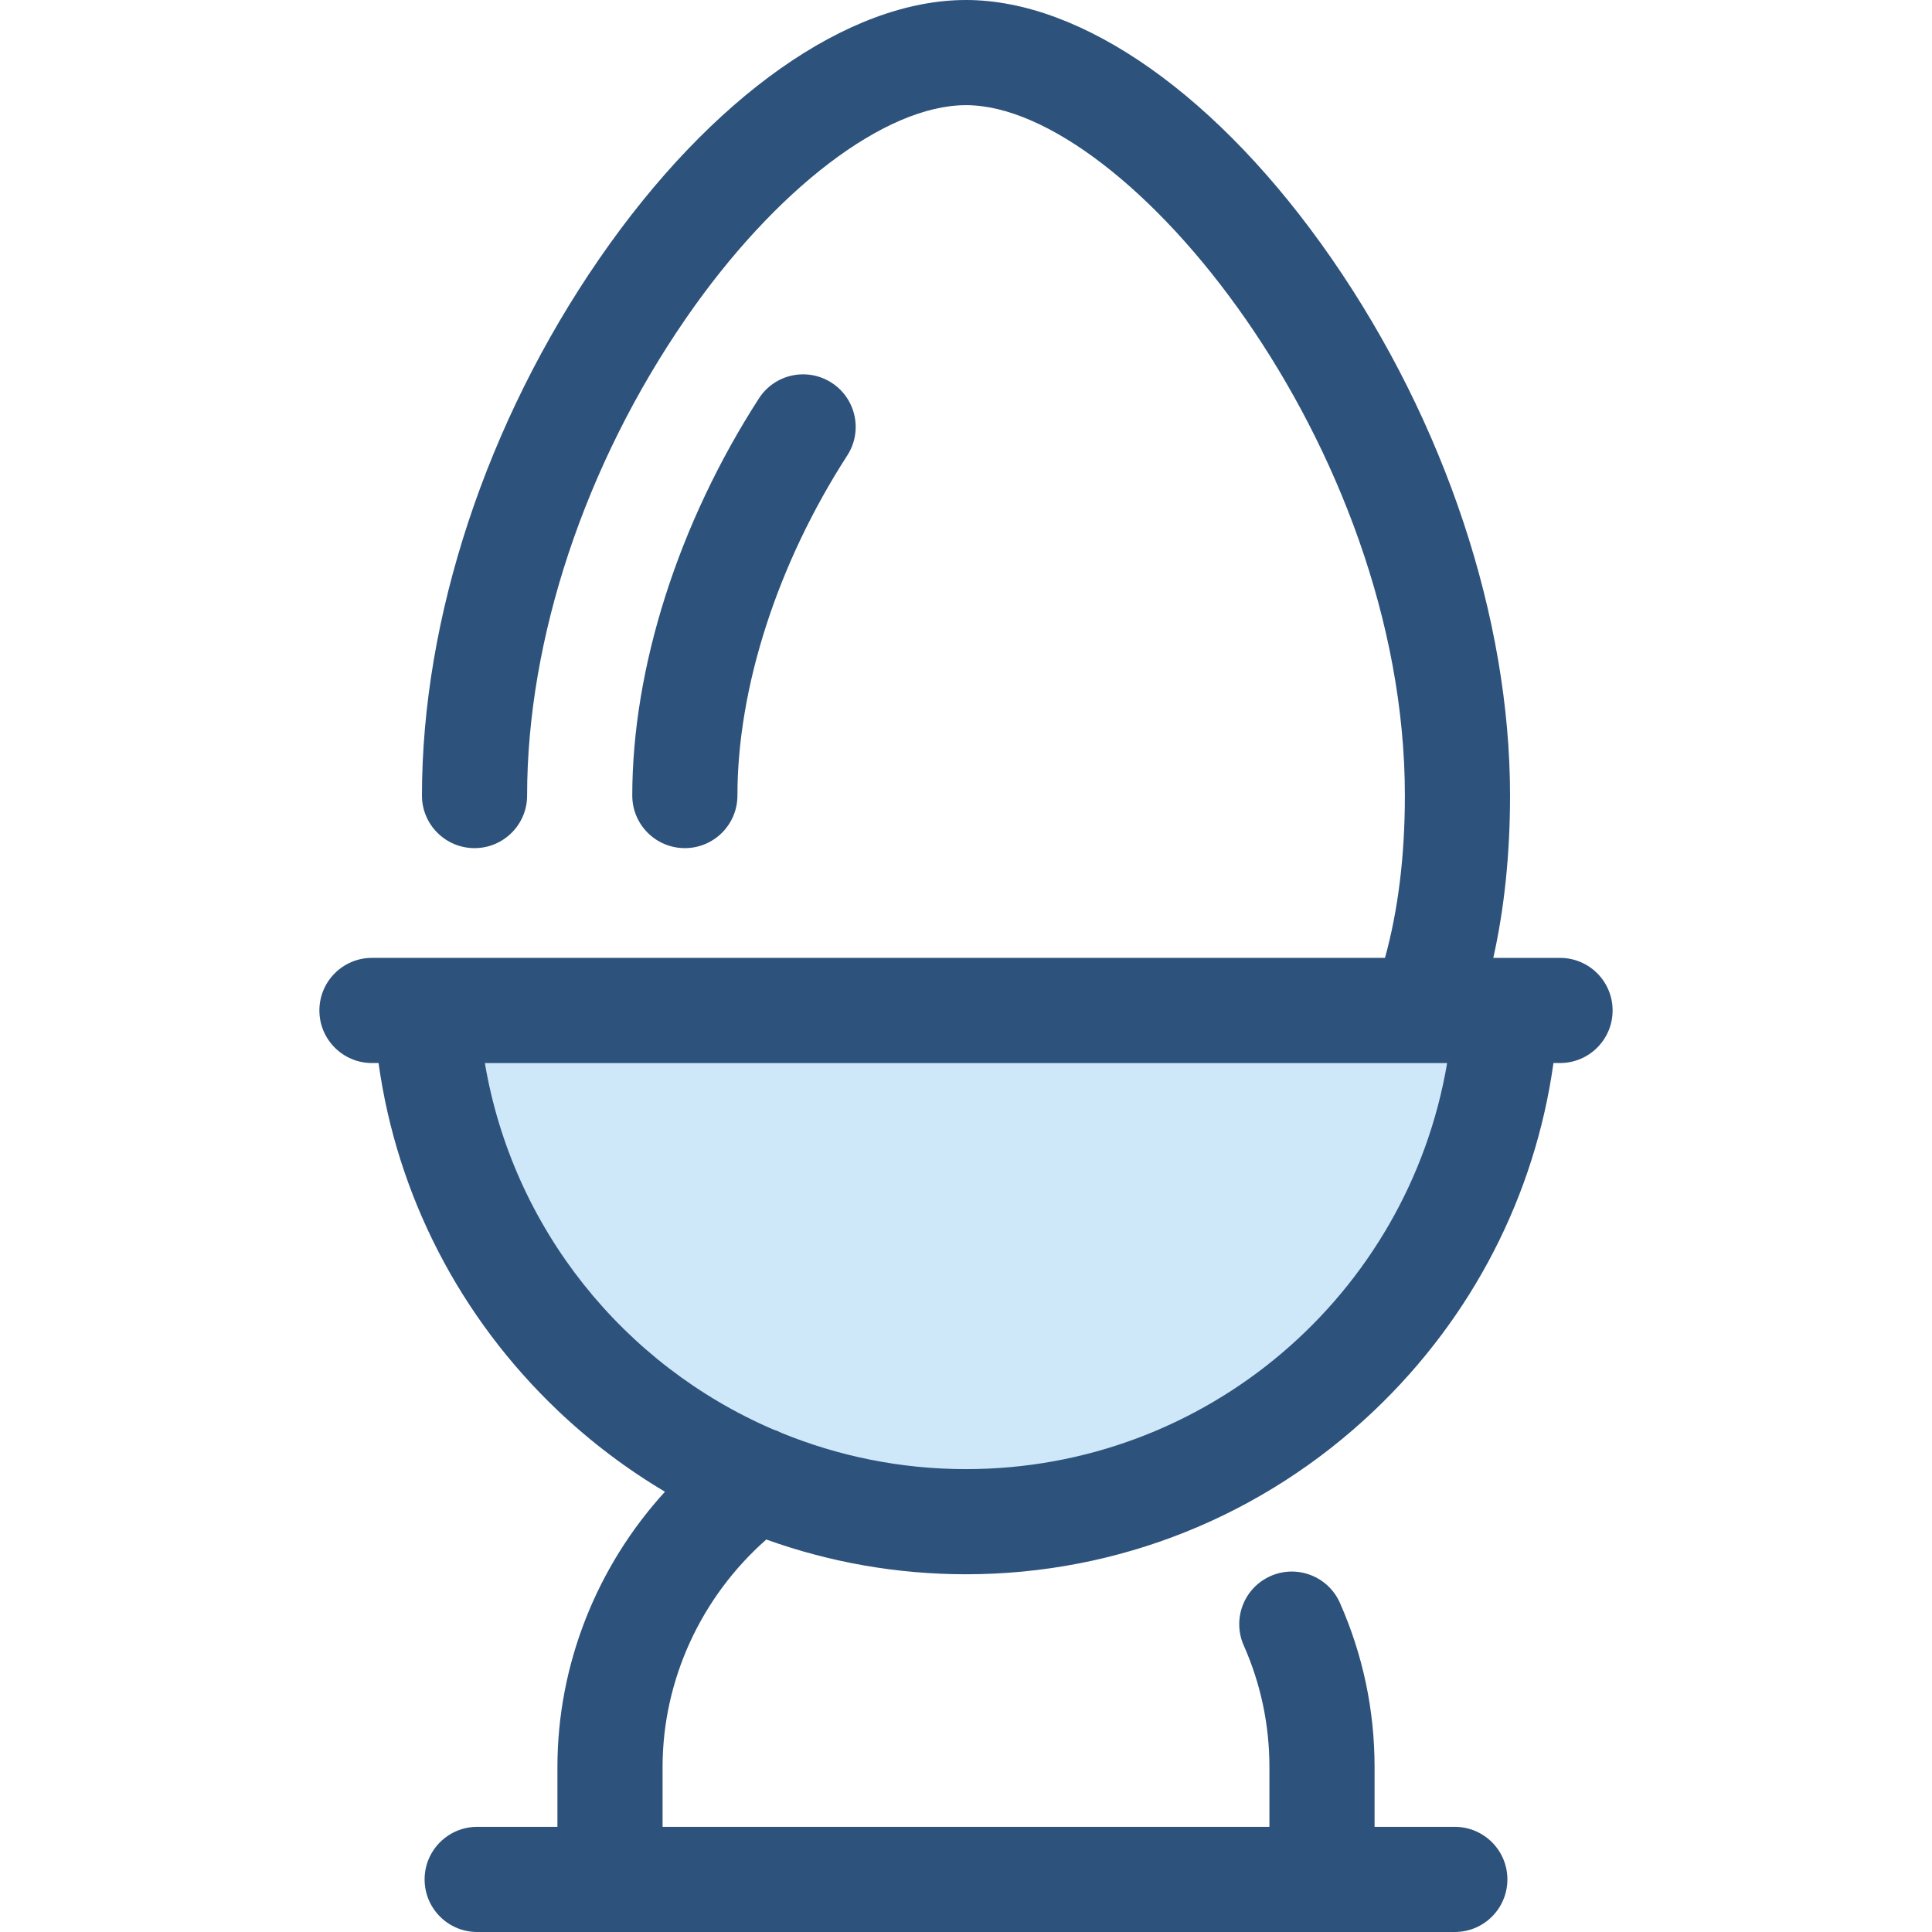
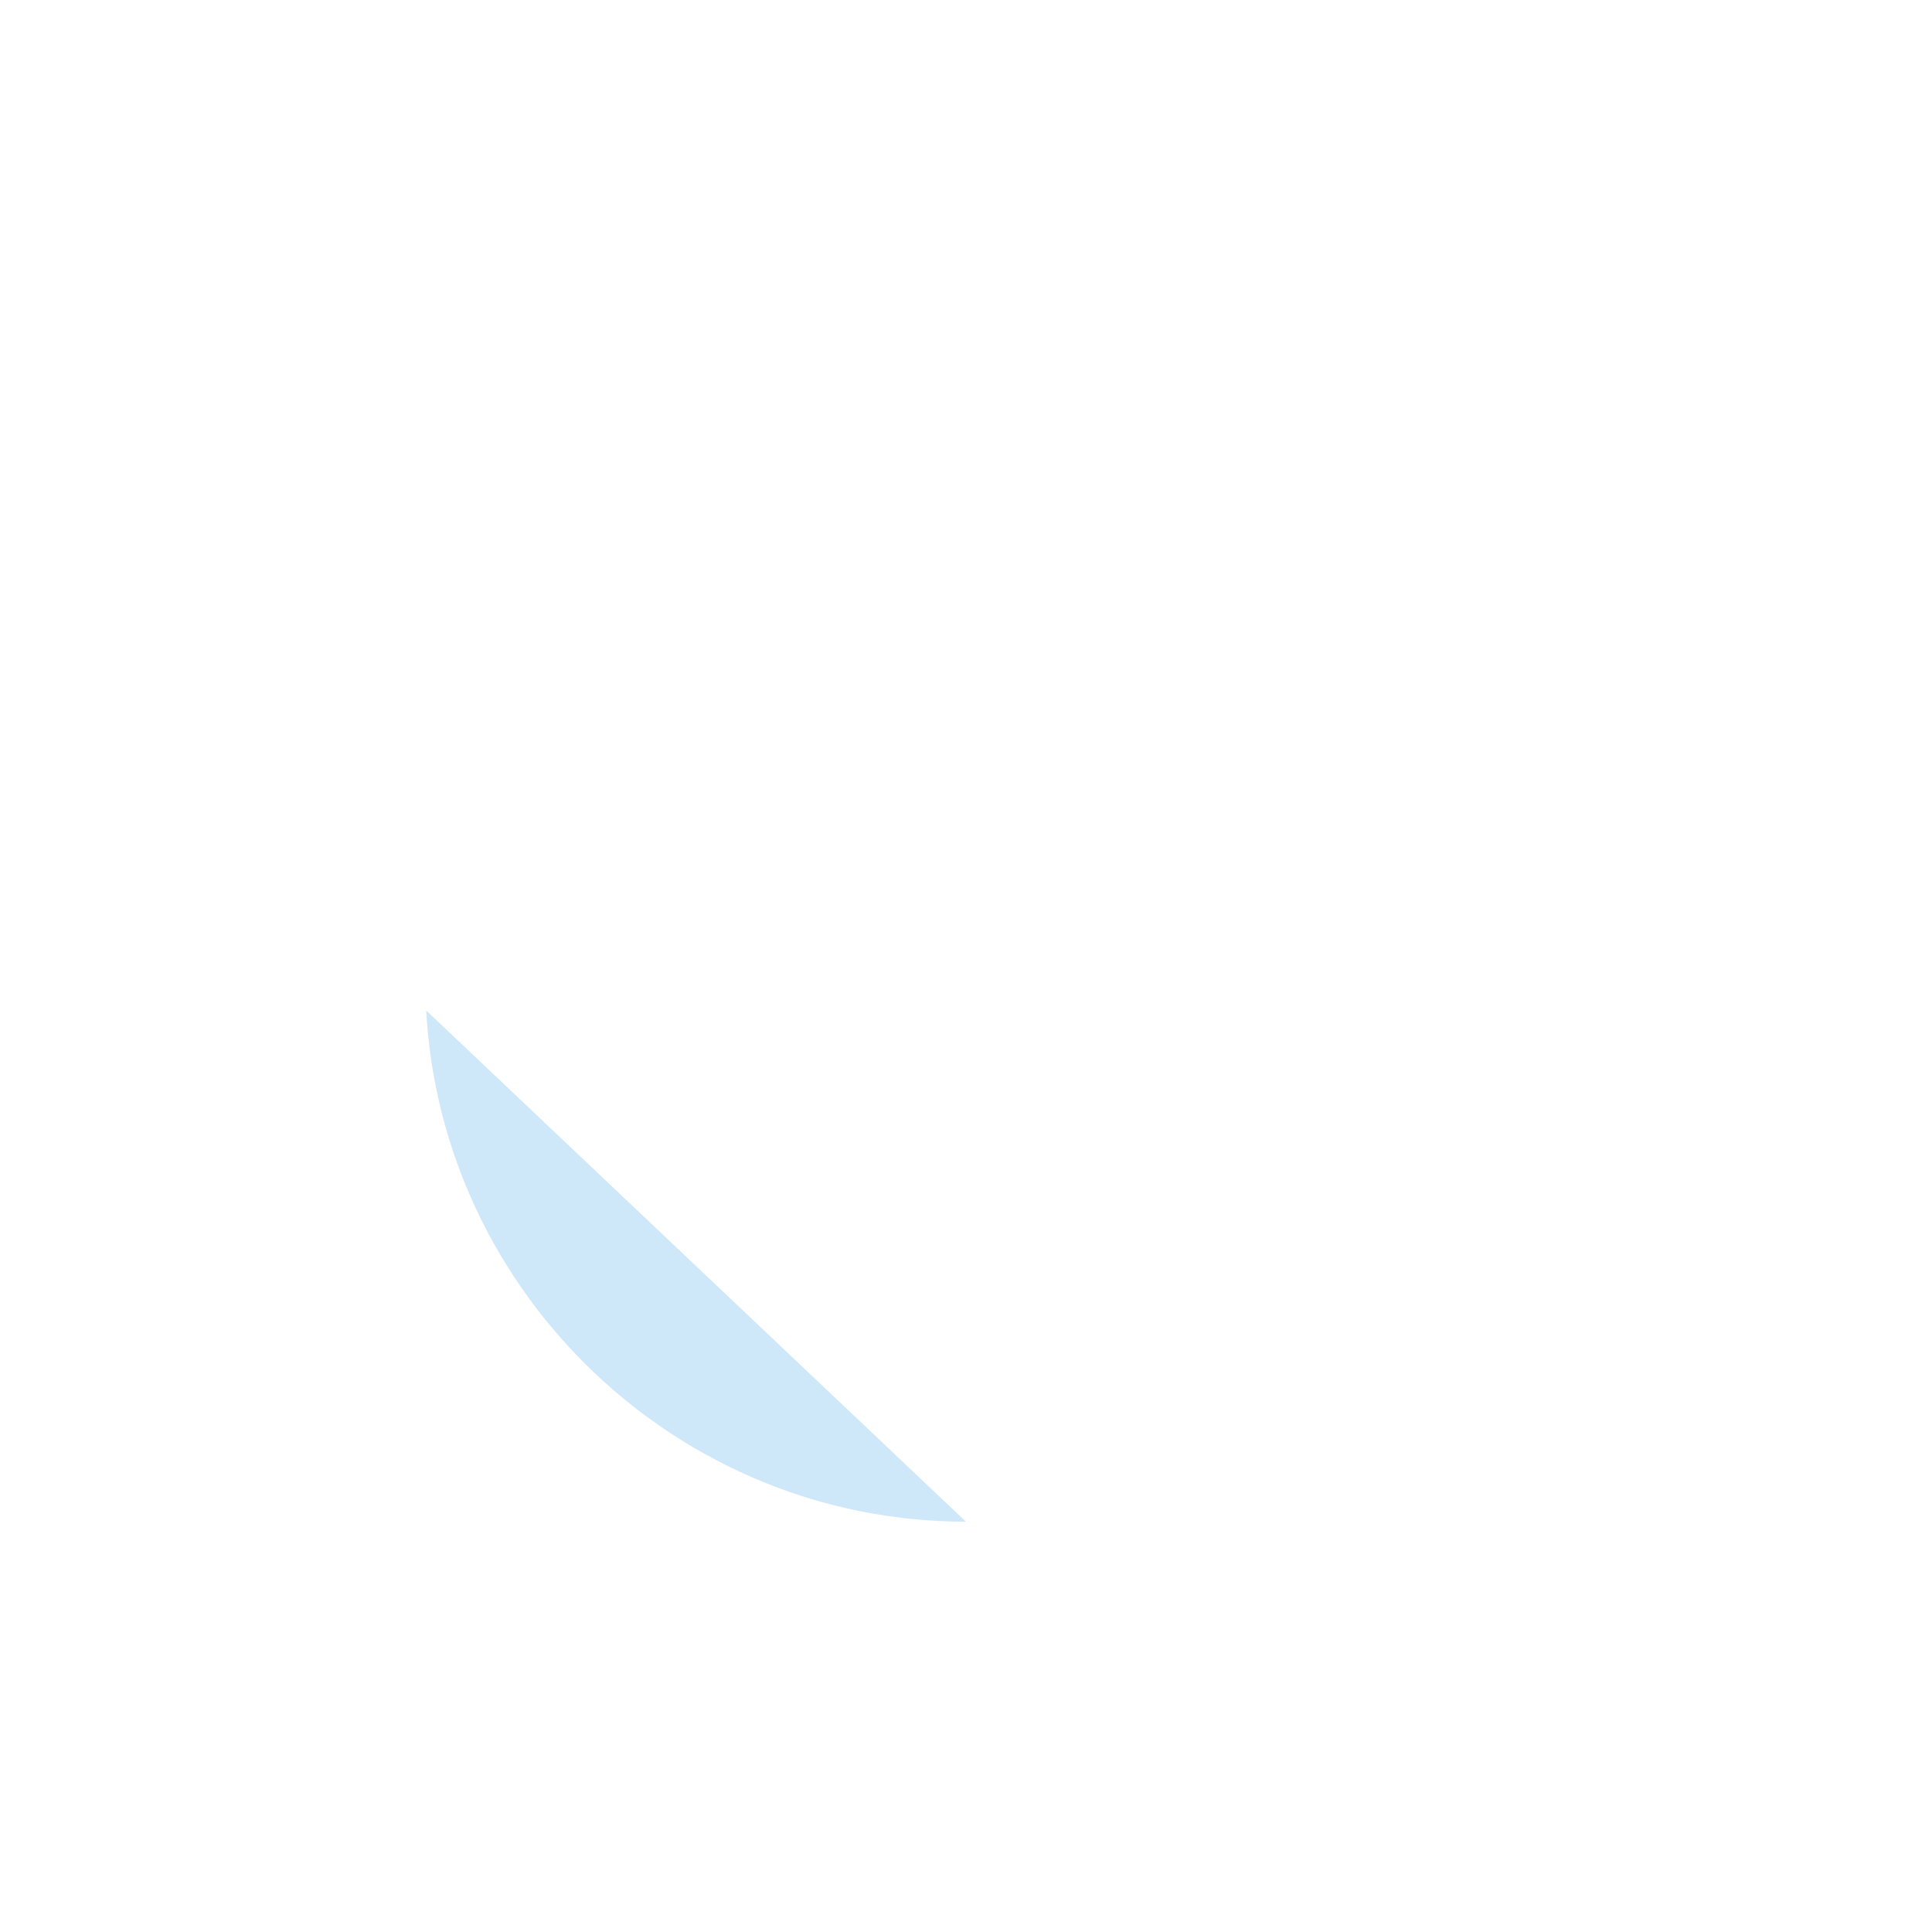
<svg xmlns="http://www.w3.org/2000/svg" height="800px" width="800px" version="1.1" id="Layer_1" viewBox="0 0 511.997 511.997" xml:space="preserve">
-   <path style="fill:#2D527C;" d="M181.49,224.762c-7.695,0-13.933-6.239-13.933-13.933c0-33.827,12.233-72.188,33.564-105.245  c4.173-6.465,12.796-8.325,19.263-4.152c6.466,4.173,8.325,12.796,4.154,19.261c-18.502,28.673-29.114,61.527-29.114,90.136  C195.423,218.524,189.185,224.762,181.49,224.762z" />
-   <path style="fill:#CEE8FA;" d="M112.946,267.78c4.078,75.215,66.866,135.485,143.052,135.485l0,0  c76.186,0,138.974-60.27,143.052-135.485L112.946,267.78L112.946,267.78z" />
-   <path style="fill:#2D527C;" d="M413.423,253.848H399.05h-3.311c2.925-13.111,4.435-27.488,4.435-43.018  c0-47.023-17.231-98.887-47.274-142.291C323.193,25.622,286.967,0,255.998,0c-31.223,0-67.547,25.629-97.164,68.556  c-29.876,43.302-47.011,95.159-47.011,142.273c0,7.694,6.238,13.933,13.933,13.933s13.933-6.239,13.933-13.933  c0-41.596,15.338-87.686,42.083-126.449c23.685-34.33,52.821-56.513,74.225-56.513c42.717,0,116.31,90.41,116.31,182.962  c0,16.023-1.79,30.425-5.272,43.018H112.946H98.574c-7.695,0-13.933,6.239-13.933,13.933c0,7.694,6.238,13.933,13.933,13.933h1.744  c4.879,35.012,21.459,67.333,47.513,92.11c8.731,8.301,18.258,15.487,28.39,21.5c-18.108,19.822-28.499,45.88-28.499,72.977v15.83  h-21.265c-7.695,0-13.933,6.239-13.933,13.933s6.238,13.933,13.933,13.933h259.081c7.695,0,13.933-6.239,13.933-13.933  s-6.238-13.933-13.933-13.933h-21.264v-15.83c0-15.108-3.092-29.752-9.188-43.525c-3.115-7.038-11.344-10.215-18.381-7.102  c-7.036,3.114-10.217,11.345-7.102,18.381c4.514,10.198,6.804,21.046,6.804,32.246v15.83H175.587v-15.83  c0-23.041,10.173-45.071,27.488-60.316c16.811,6.046,34.667,9.21,52.923,9.21c40.342,0,78.757-15.405,108.168-43.373  c26.055-24.779,42.633-57.099,47.513-92.11h1.744c7.695,0,13.933-6.239,13.933-13.933S421.119,253.848,413.423,253.848z   M255.998,389.331L255.998,389.331c-17.287,0-33.805-3.426-48.921-9.611c-0.729-0.38-1.487-0.693-2.264-0.936  c-39.459-17.029-68.893-53.157-76.321-97.069h248.624c0.031,0,0.061,0.004,0.093,0.004c0.036,0,0.071-0.004,0.107-0.004h6.189  C373.117,343.123,319.705,389.331,255.998,389.331z" />
+   <path style="fill:#CEE8FA;" d="M112.946,267.78c4.078,75.215,66.866,135.485,143.052,135.485l0,0  L112.946,267.78L112.946,267.78z" />
</svg>